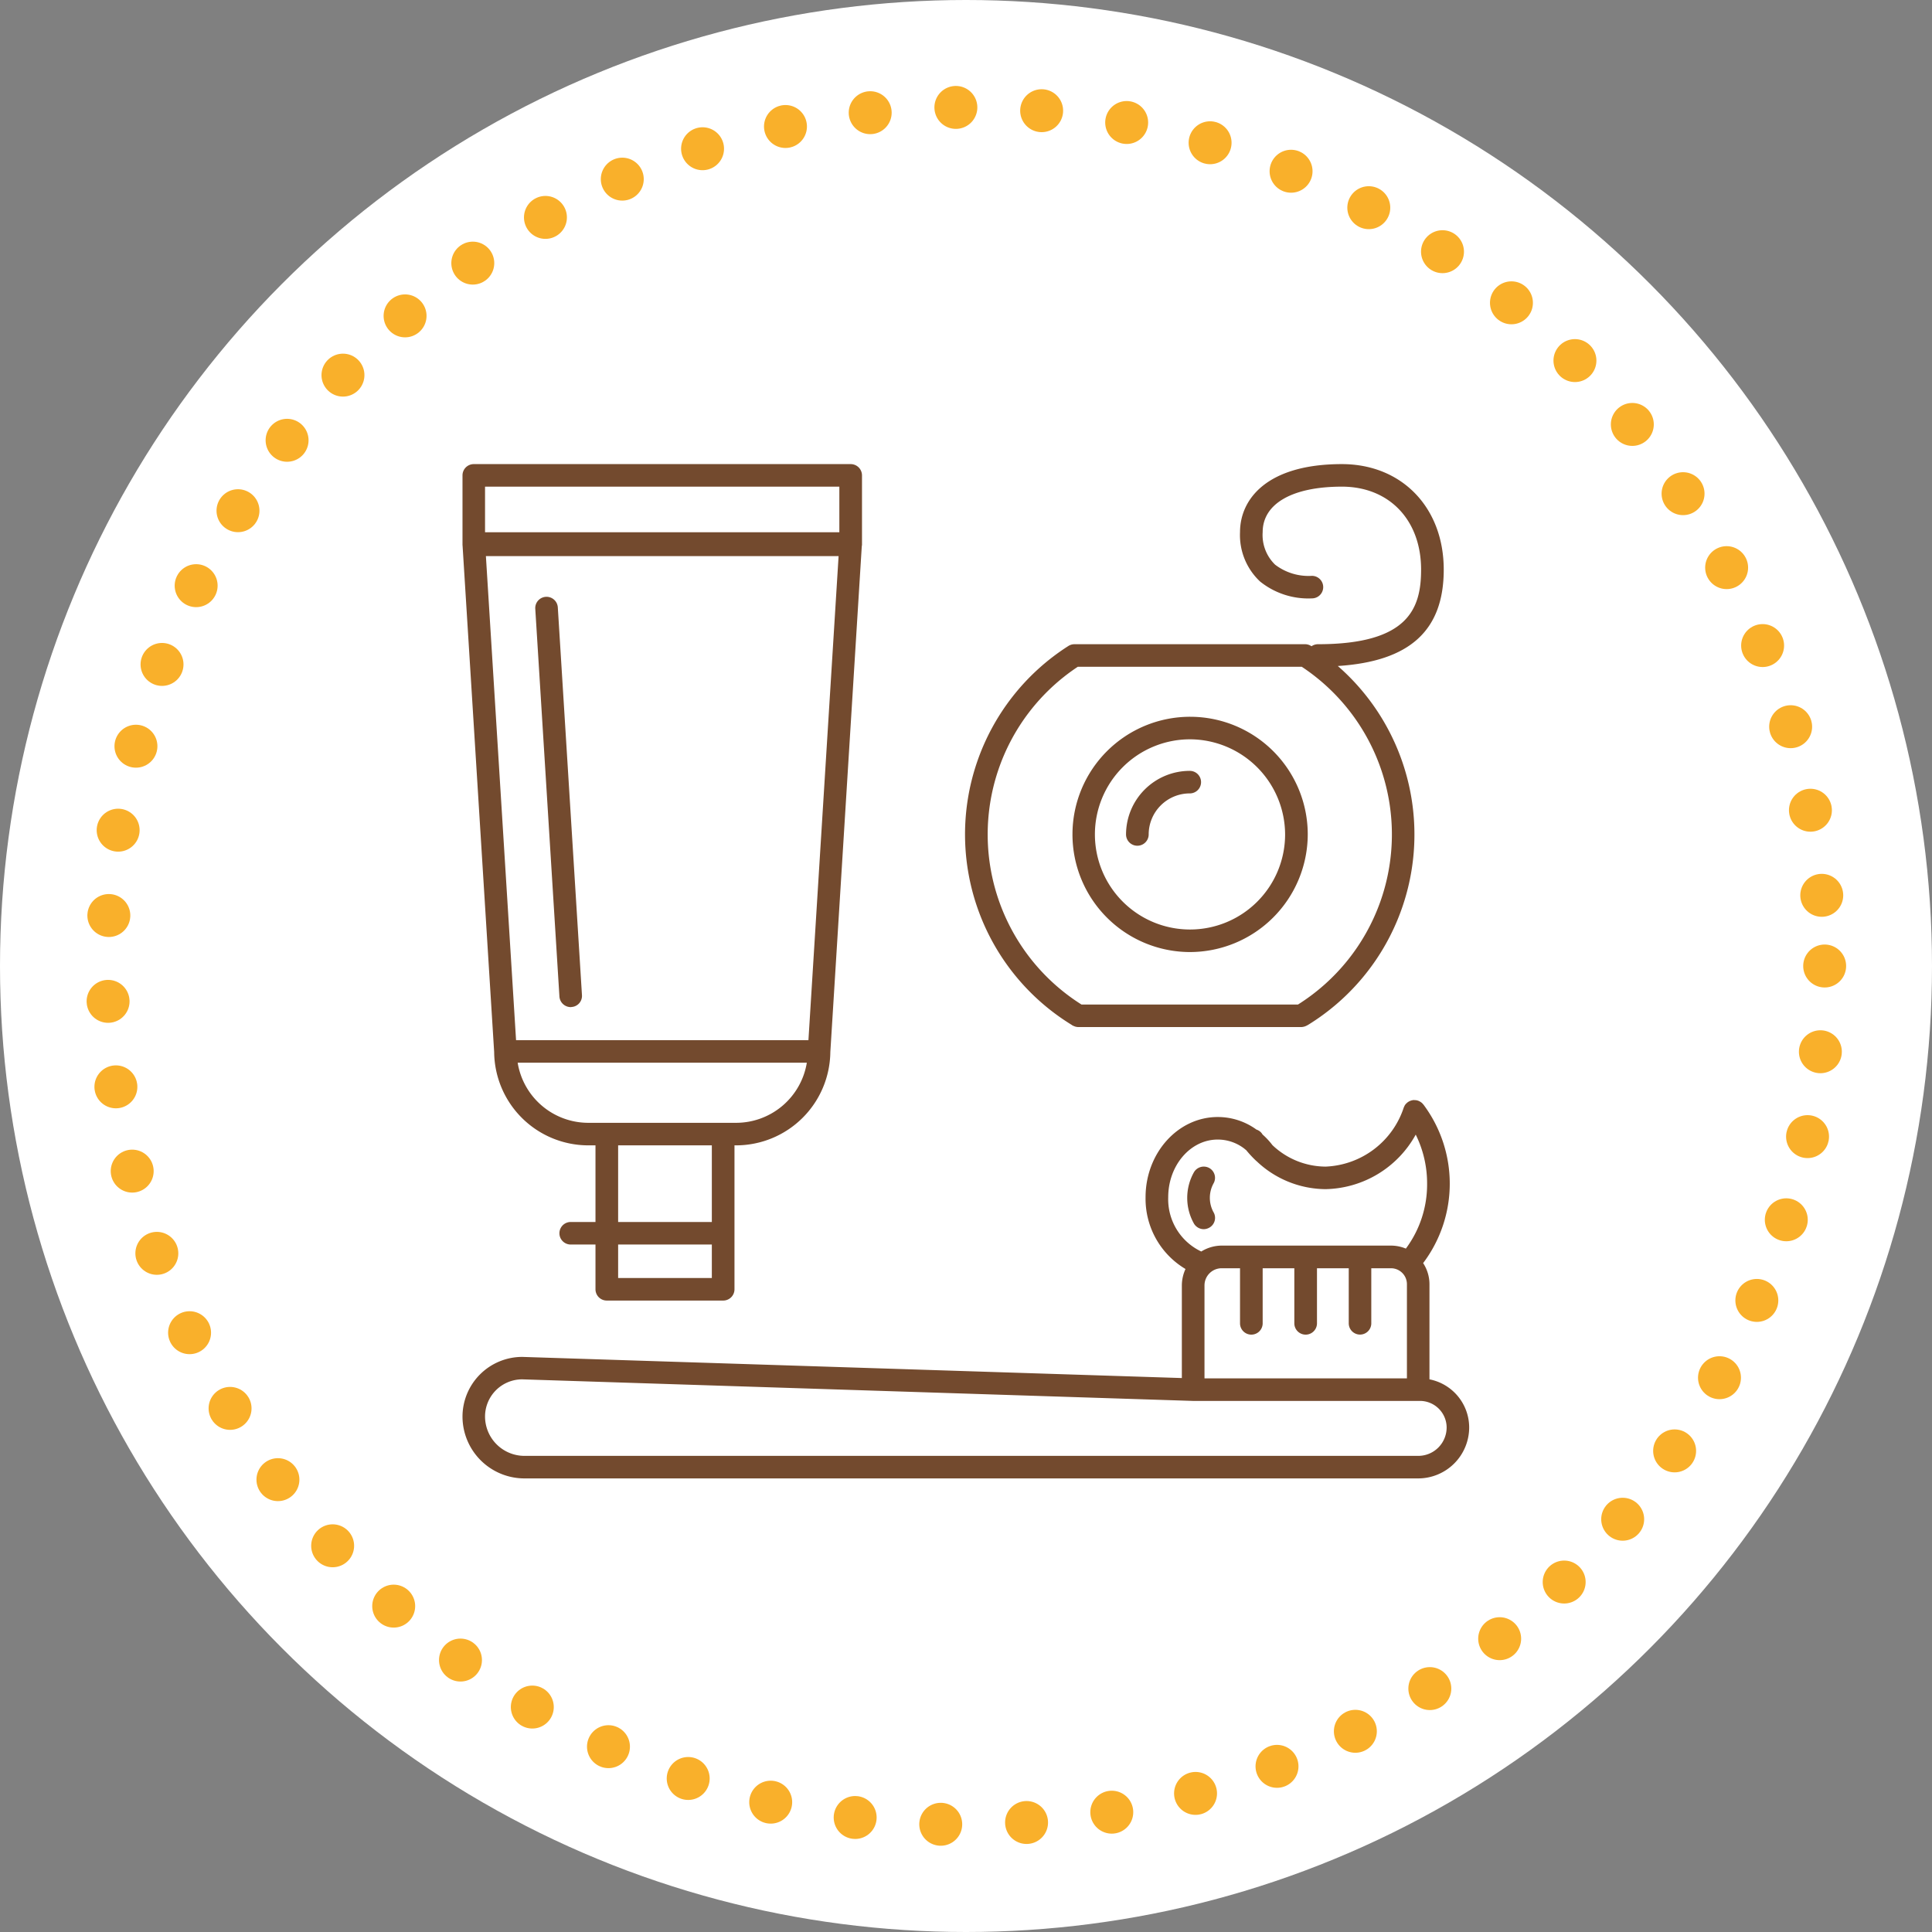
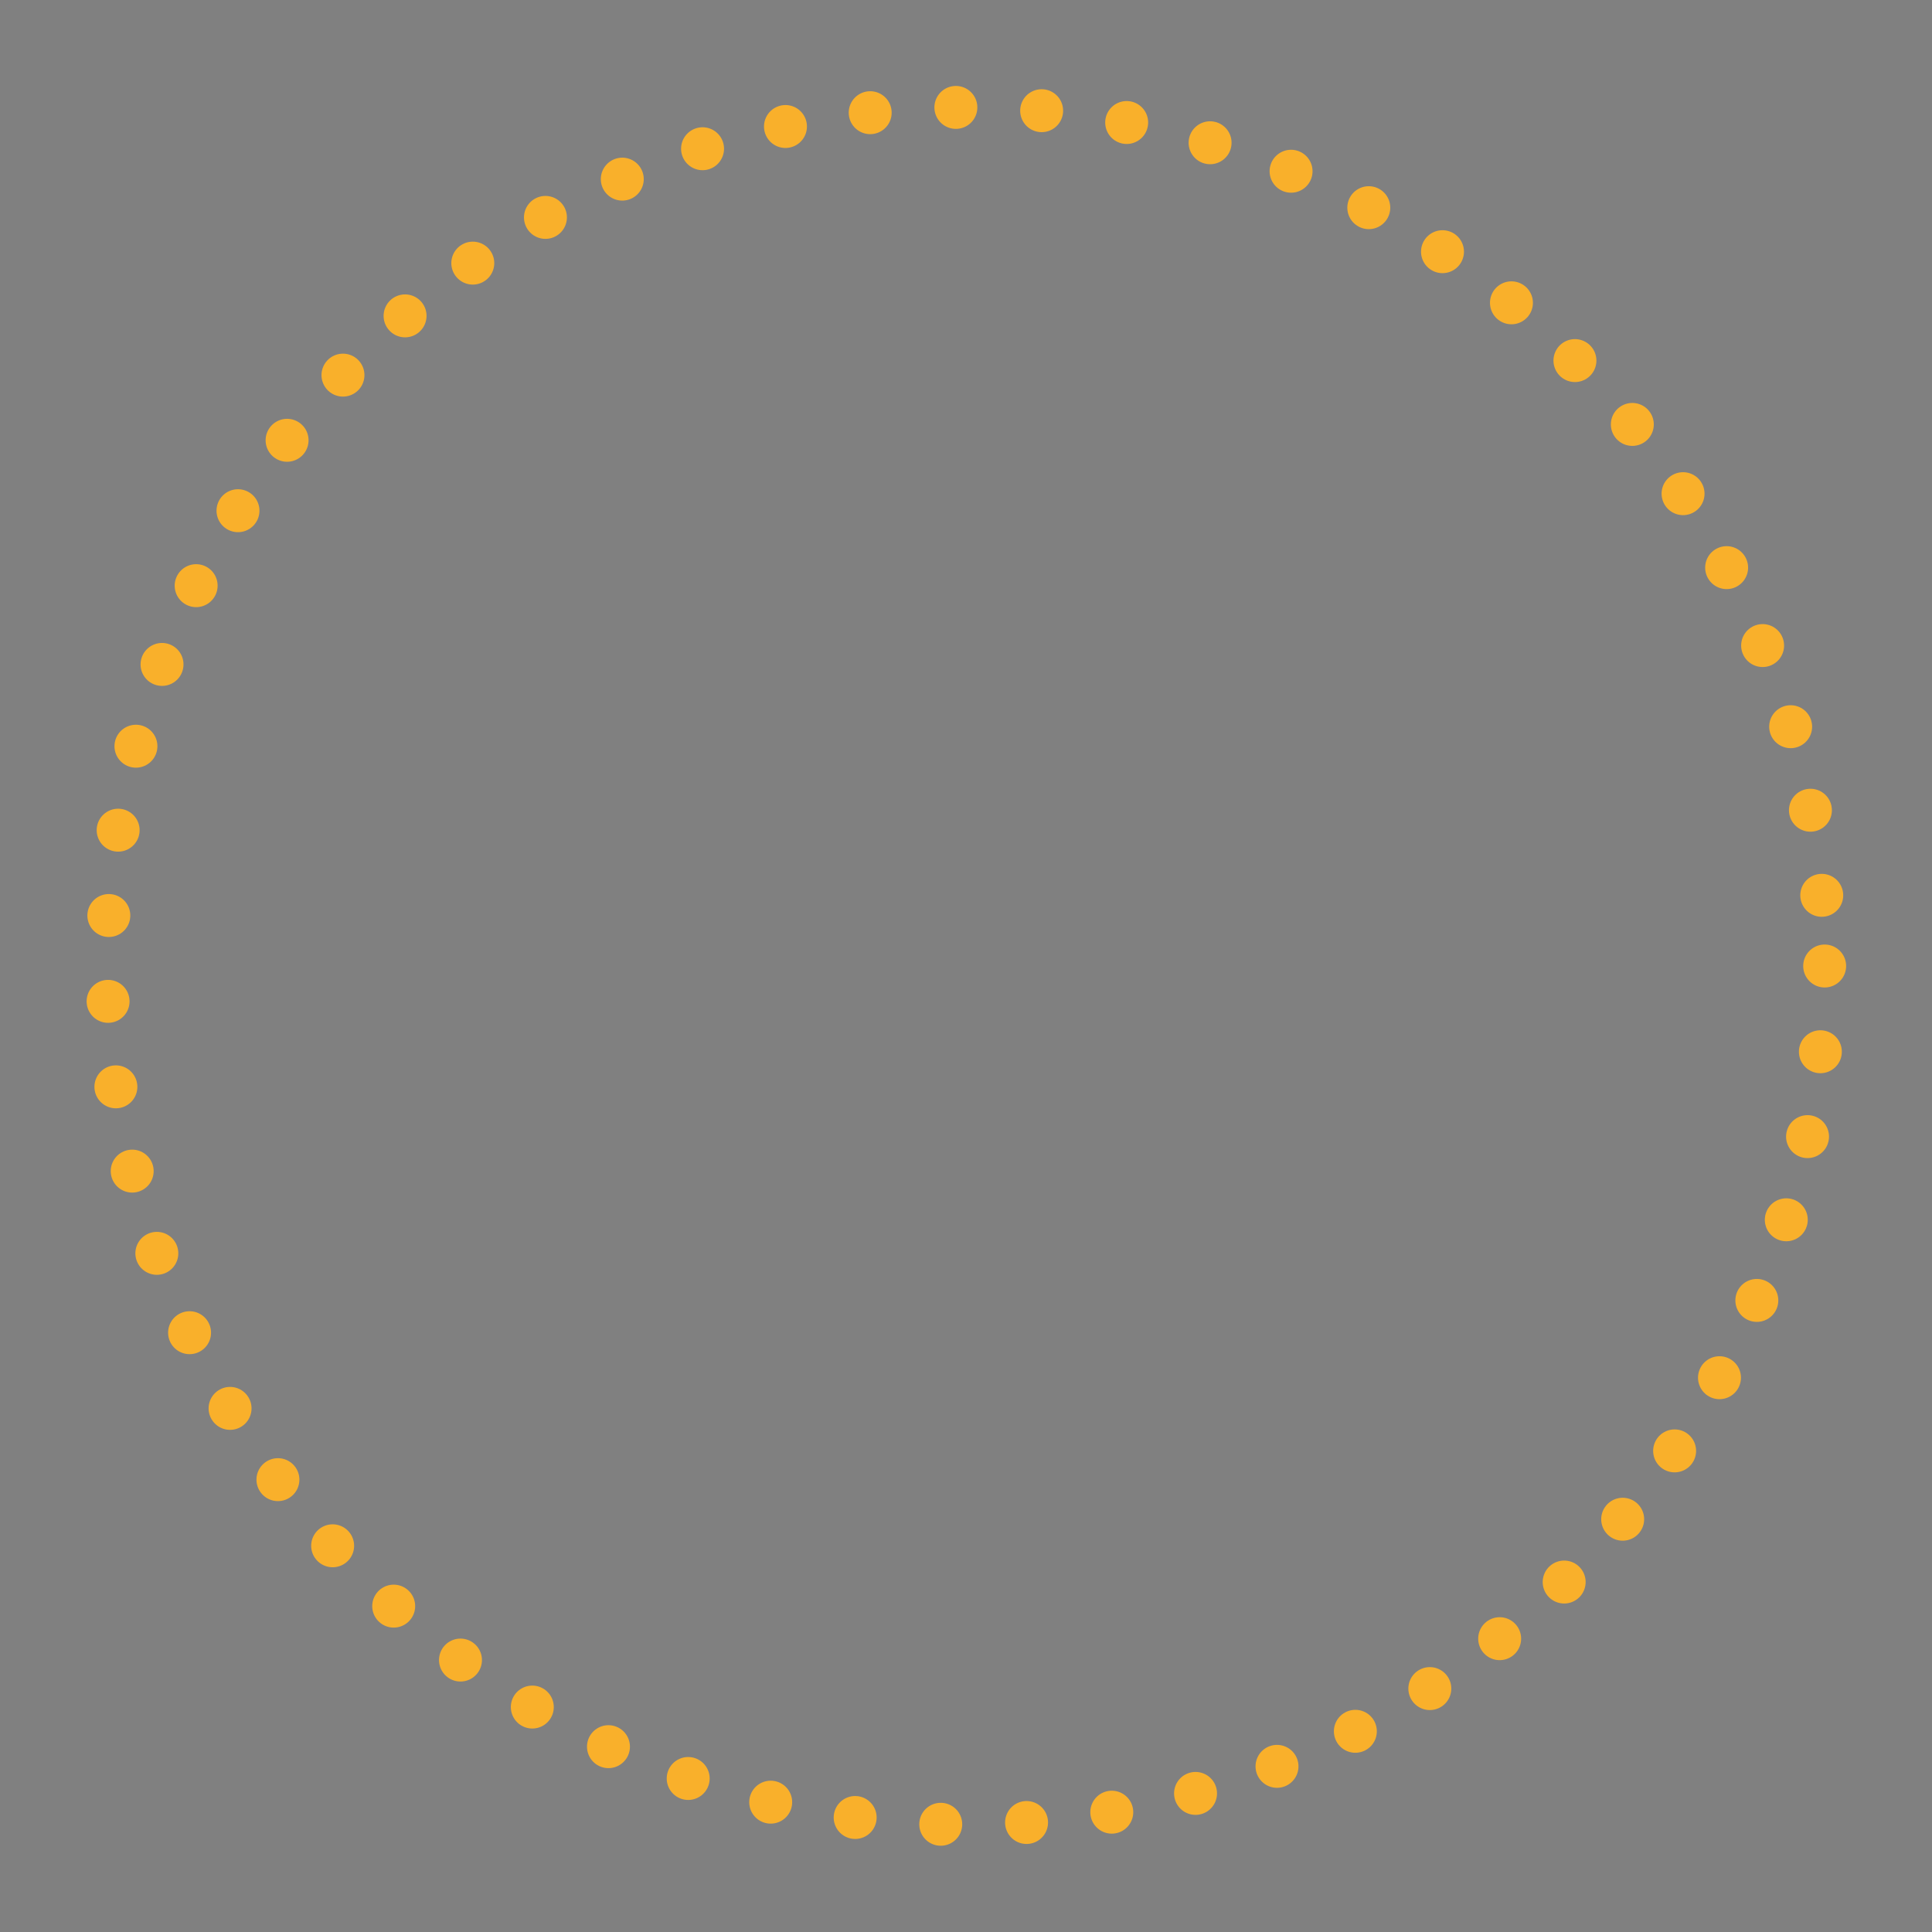
<svg xmlns="http://www.w3.org/2000/svg" id="icn__medical05.svg" width="180" height="180" viewBox="0 0 180 180">
  <rect x="0" y="0" width="180" height="180" fill="#808080" stroke="none" />
  <defs>
    <style>
      .cls-1 {
        fill: #fff;
      }

      .cls-2 {
        fill: #734a2e;
        fill-rule: evenodd;
      }

      .cls-3 {
        fill: none;
        stroke: #f9b02b;
        stroke-linecap: round;
        stroke-width: 4px;
        stroke-dasharray: 0.001 8;
      }
    </style>
  </defs>
-   <circle id="楕円形_7" data-name="楕円形 7" class="cls-1" cx="90" cy="90" r="90" />
-   <path id="シェイプ_948" data-name="シェイプ 948" class="cls-2" d="M1425.18,8533.39a4.578,4.578,0,0,1,3.7,4.48,4.754,4.754,0,0,1-4.75,4.75h-83.26a5.772,5.772,0,0,1-5.78-5.76,5.569,5.569,0,0,1,5.57-5.56l61.45,1.97v-8.64a3.713,3.713,0,0,1,.34-1.52,7.612,7.612,0,0,1-3.72-6.69c0-4.12,3.02-7.47,6.72-7.47a6.126,6.126,0,0,1,3.61,1.17h0a1.012,1.012,0,0,1,.57.46,6.7,6.7,0,0,1,.92.99,7.235,7.235,0,0,0,4.95,2,8,8,0,0,0,7.29-5.52l0.03-.06c0.02-.04.03-0.07,0.05-0.11l0.06-.09c0.02-.02.04-0.05,0.06-0.07a0.9,0.9,0,0,1,.1-0.09,0.151,0.151,0,0,1,.04-0.04,0.02,0.02,0,0,1,.02-0.01,0.413,0.413,0,0,1,.11-0.07c0.02-.01.04-0.03,0.06-0.04,0.04-.01.08-0.03,0.11-0.04l0.09-.03c0.03-.01.07-0.01,0.11-0.02s0.06-.01.09-0.01a0.34,0.34,0,0,1,.1.01h0.1c0.03,0.01.06,0.01,0.09,0.02l0.12,0.03a0.01,0.01,0,0,1,.01.01,0.212,0.212,0,0,1,.07.03,0.885,0.885,0,0,1,.19.11c0.03,0.02.05,0.04,0.08,0.06s0.05,0.06.08,0.09a0.236,0.236,0,0,1,.05.05,0.038,0.038,0,0,0,.02.02,0.02,0.02,0,0,0,.01.02,12.29,12.29,0,0,1-.05,14.74,3.587,3.587,0,0,1,.59,1.96v8.87Zm-0.22-18.23a10.234,10.234,0,0,0-1.06-4.57,9.807,9.807,0,0,1-8.4,5.08,9.4,9.4,0,0,1-6.42-2.6,0.038,0.038,0,0,1-.02-0.02h-0.01a10.768,10.768,0,0,1-.96-1.03,0.755,0.755,0,0,1-.14-0.11,4.052,4.052,0,0,0-2.5-.86c-2.54,0-4.61,2.41-4.61,5.37a5.382,5.382,0,0,0,3.08,5.06,3.636,3.636,0,0,1,1.9-.55h15.77a3.594,3.594,0,0,1,1.39.28A10.015,10.015,0,0,0,1424.96,8515.16Zm-6.25,14.06a1.05,1.05,0,0,1-1.05-1.05v-5.13h-2.96v5.13a1.055,1.055,0,0,1-2.11,0v-5.13h-2.95v5.13a1.055,1.055,0,0,1-2.11,0v-5.13h-1.71a1.6,1.6,0,0,0-1.6,1.59v8.67h18.86v-8.78a1.485,1.485,0,0,0-1.49-1.48h-1.83v5.13A1.05,1.05,0,0,1,1418.71,8529.22Zm5.58,6.18h-21.16l-62.51-2.01a3.468,3.468,0,0,0-3.43,3.46,3.675,3.675,0,0,0,3.68,3.67h83.26a2.646,2.646,0,0,0,2.65-2.64A2.488,2.488,0,0,0,1424.29,8535.4Zm-19.24-17.6a1.044,1.044,0,0,1-.35,1.44,1.1,1.1,0,0,1-.55.16,1.068,1.068,0,0,1-.9-0.5,4.88,4.88,0,0,1-.01-4.81,1.06,1.06,0,0,1,1.44-.38,1.048,1.048,0,0,1,.38,1.43A2.8,2.8,0,0,0,1405.05,8517.8Zm11.59-50.87a20.828,20.828,0,0,1-2.81,33.46h-0.01c-0.01.01-.02,0.01-0.03,0.02a0.147,0.147,0,0,0-.04.02,1.084,1.084,0,0,1-.19.08,0.145,0.145,0,0,1-.07.02,1.087,1.087,0,0,1-.26.04h-20.77a1.171,1.171,0,0,1-.26-0.04,0.142,0.142,0,0,1-.06-0.02,1.084,1.084,0,0,1-.19-0.08,0.147,0.147,0,0,1-.04-0.02,0.053,0.053,0,0,1-.03-0.02c-0.01,0-.01,0-0.01-0.01a20.816,20.816,0,0,1-.34-35.31,1.056,1.056,0,0,1,.57-0.17h21.49a1.031,1.031,0,0,1,.57.17,0.053,0.053,0,0,1,.03.02,1.044,1.044,0,0,1,.6-0.19c8.44,0,9.61-3.34,9.61-6.95,0-4.62-2.97-7.73-7.38-7.73-4.62,0-7.38,1.59-7.38,4.24a3.846,3.846,0,0,0,1.16,3.03,5.129,5.129,0,0,0,3.43,1.04,1.05,1.05,0,1,1,0,2.1,7.174,7.174,0,0,1-4.83-1.57,5.926,5.926,0,0,1-1.87-4.6c0-3.06,2.49-6.34,9.49-6.34,5.58,0,9.49,4.04,9.49,9.83C1426.51,8463.62,1423.35,8466.5,1416.64,8466.93Zm-3.36.07h-20.86a18.733,18.733,0,0,0,.34,31.47h20.17A18.727,18.727,0,0,0,1413.28,8467Zm-10.43,26.58a10.96,10.96,0,1,1,10.99-10.96A10.992,10.992,0,0,1,1402.85,8493.58Zm0-19.82a8.86,8.86,0,1,0,8.88,8.86A8.89,8.89,0,0,0,1402.85,8473.76Zm0,5.04a3.828,3.828,0,0,0-3.83,3.82,1.055,1.055,0,0,1-2.11,0,5.937,5.937,0,0,1,5.94-5.92A1.05,1.05,0,1,1,1402.85,8478.8Zm-33.49,24.1v0.01a8.79,8.79,0,0,1-8.78,8.68h-0.15V8525a1.05,1.05,0,0,1-1.05,1.05h-10.84a1.052,1.052,0,0,1-1.06-1.05v-4.17h-2.31a1.05,1.05,0,0,1,0-2.1h2.31v-7.14h-0.66a8.777,8.777,0,0,1-8.78-8.68v-0.01l-2.94-47.13c0-.04-0.01-0.09-0.01-0.13v-6.47a1.05,1.05,0,0,1,1.05-1.05h35.11a1.052,1.052,0,0,1,1.06,1.05v6.47a0.585,0.585,0,0,1-.02.13Zm-19.77,21.05h8.73v-3.12h-8.73v3.12Zm0-5.22h8.73v-7.14h-8.73v7.14Zm-2.77-9.24h13.76a6.68,6.68,0,0,0,6.59-5.6h-26.94A6.672,6.672,0,0,0,1346.82,8509.49Zm-6.74-7.7h27.24l2.81-45.1h-32.86Zm30.12-51.57h-33.01v4.25h33.01v-4.25Zm-24.96,48.48a0.17,0.17,0,0,1-.07.01,1.059,1.059,0,0,1-1.05-.99l-2.25-36.12a1.052,1.052,0,0,1,2.1-.13l2.25,36.12A1.037,1.037,0,0,1,1345.24,8498.7Z" transform="translate(-1292 -8404.88)" />
  <circle id="border" class="cls-3" cx="90" cy="90" r="80" />
</svg>